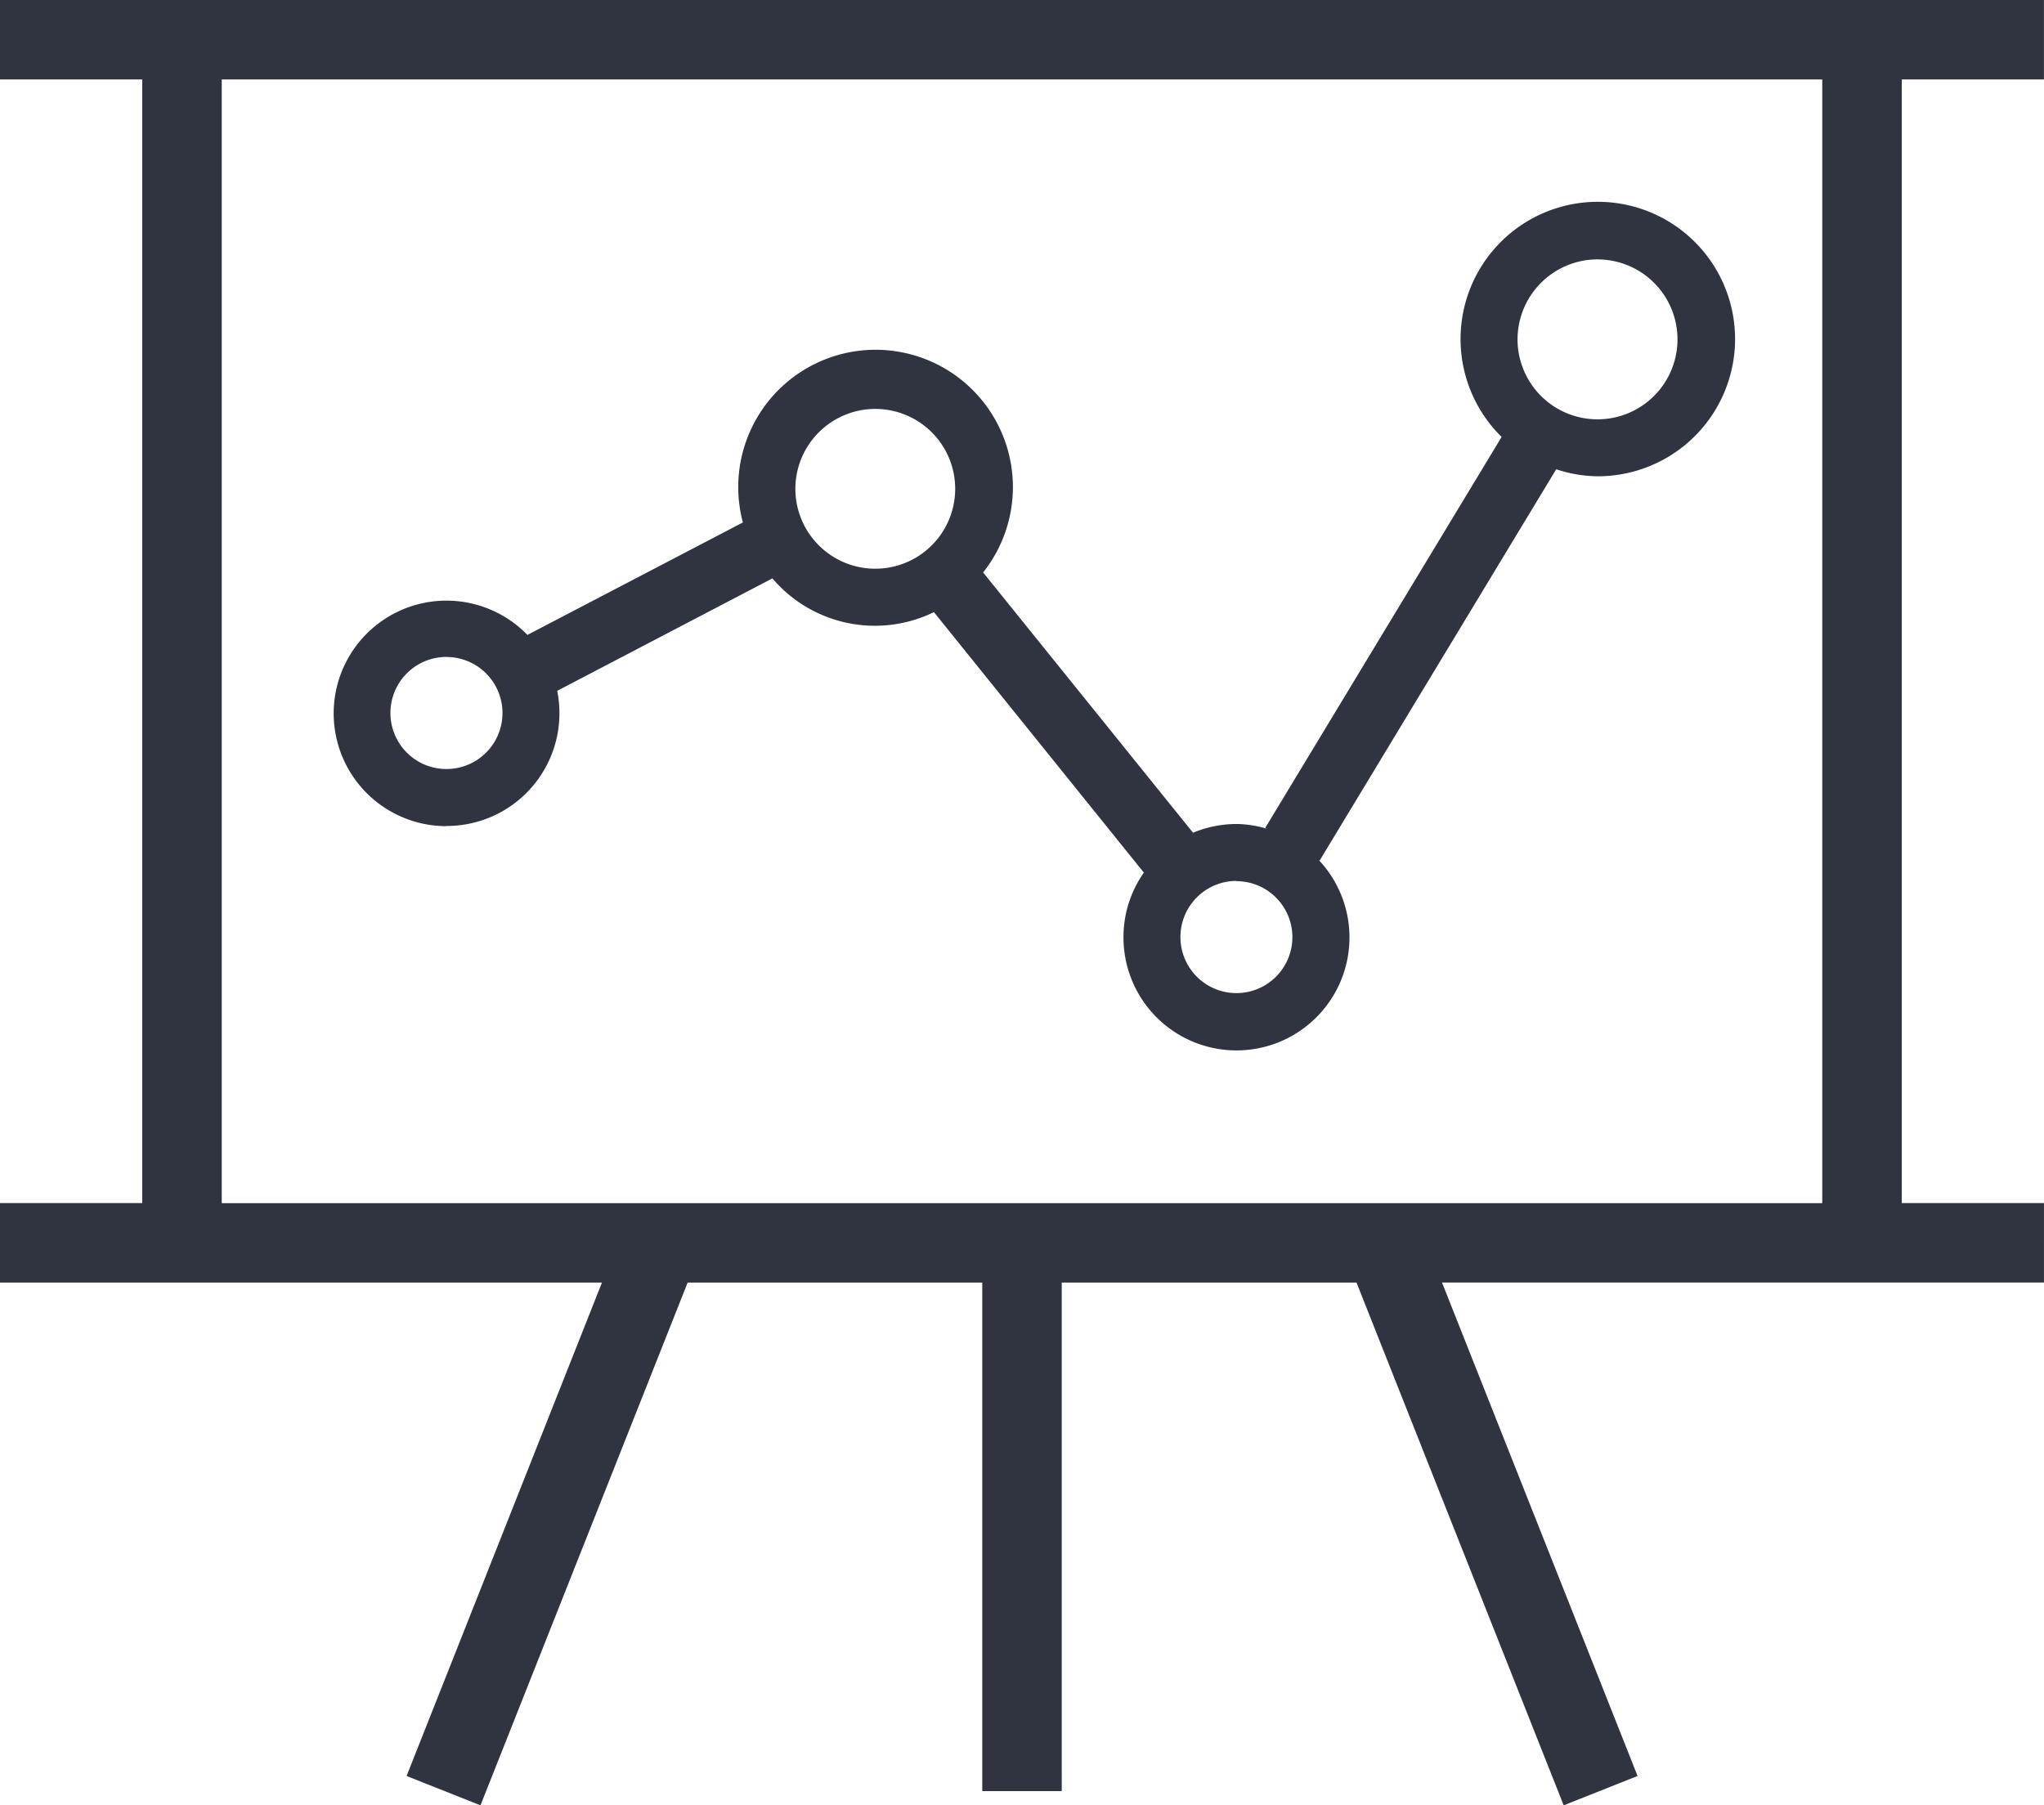
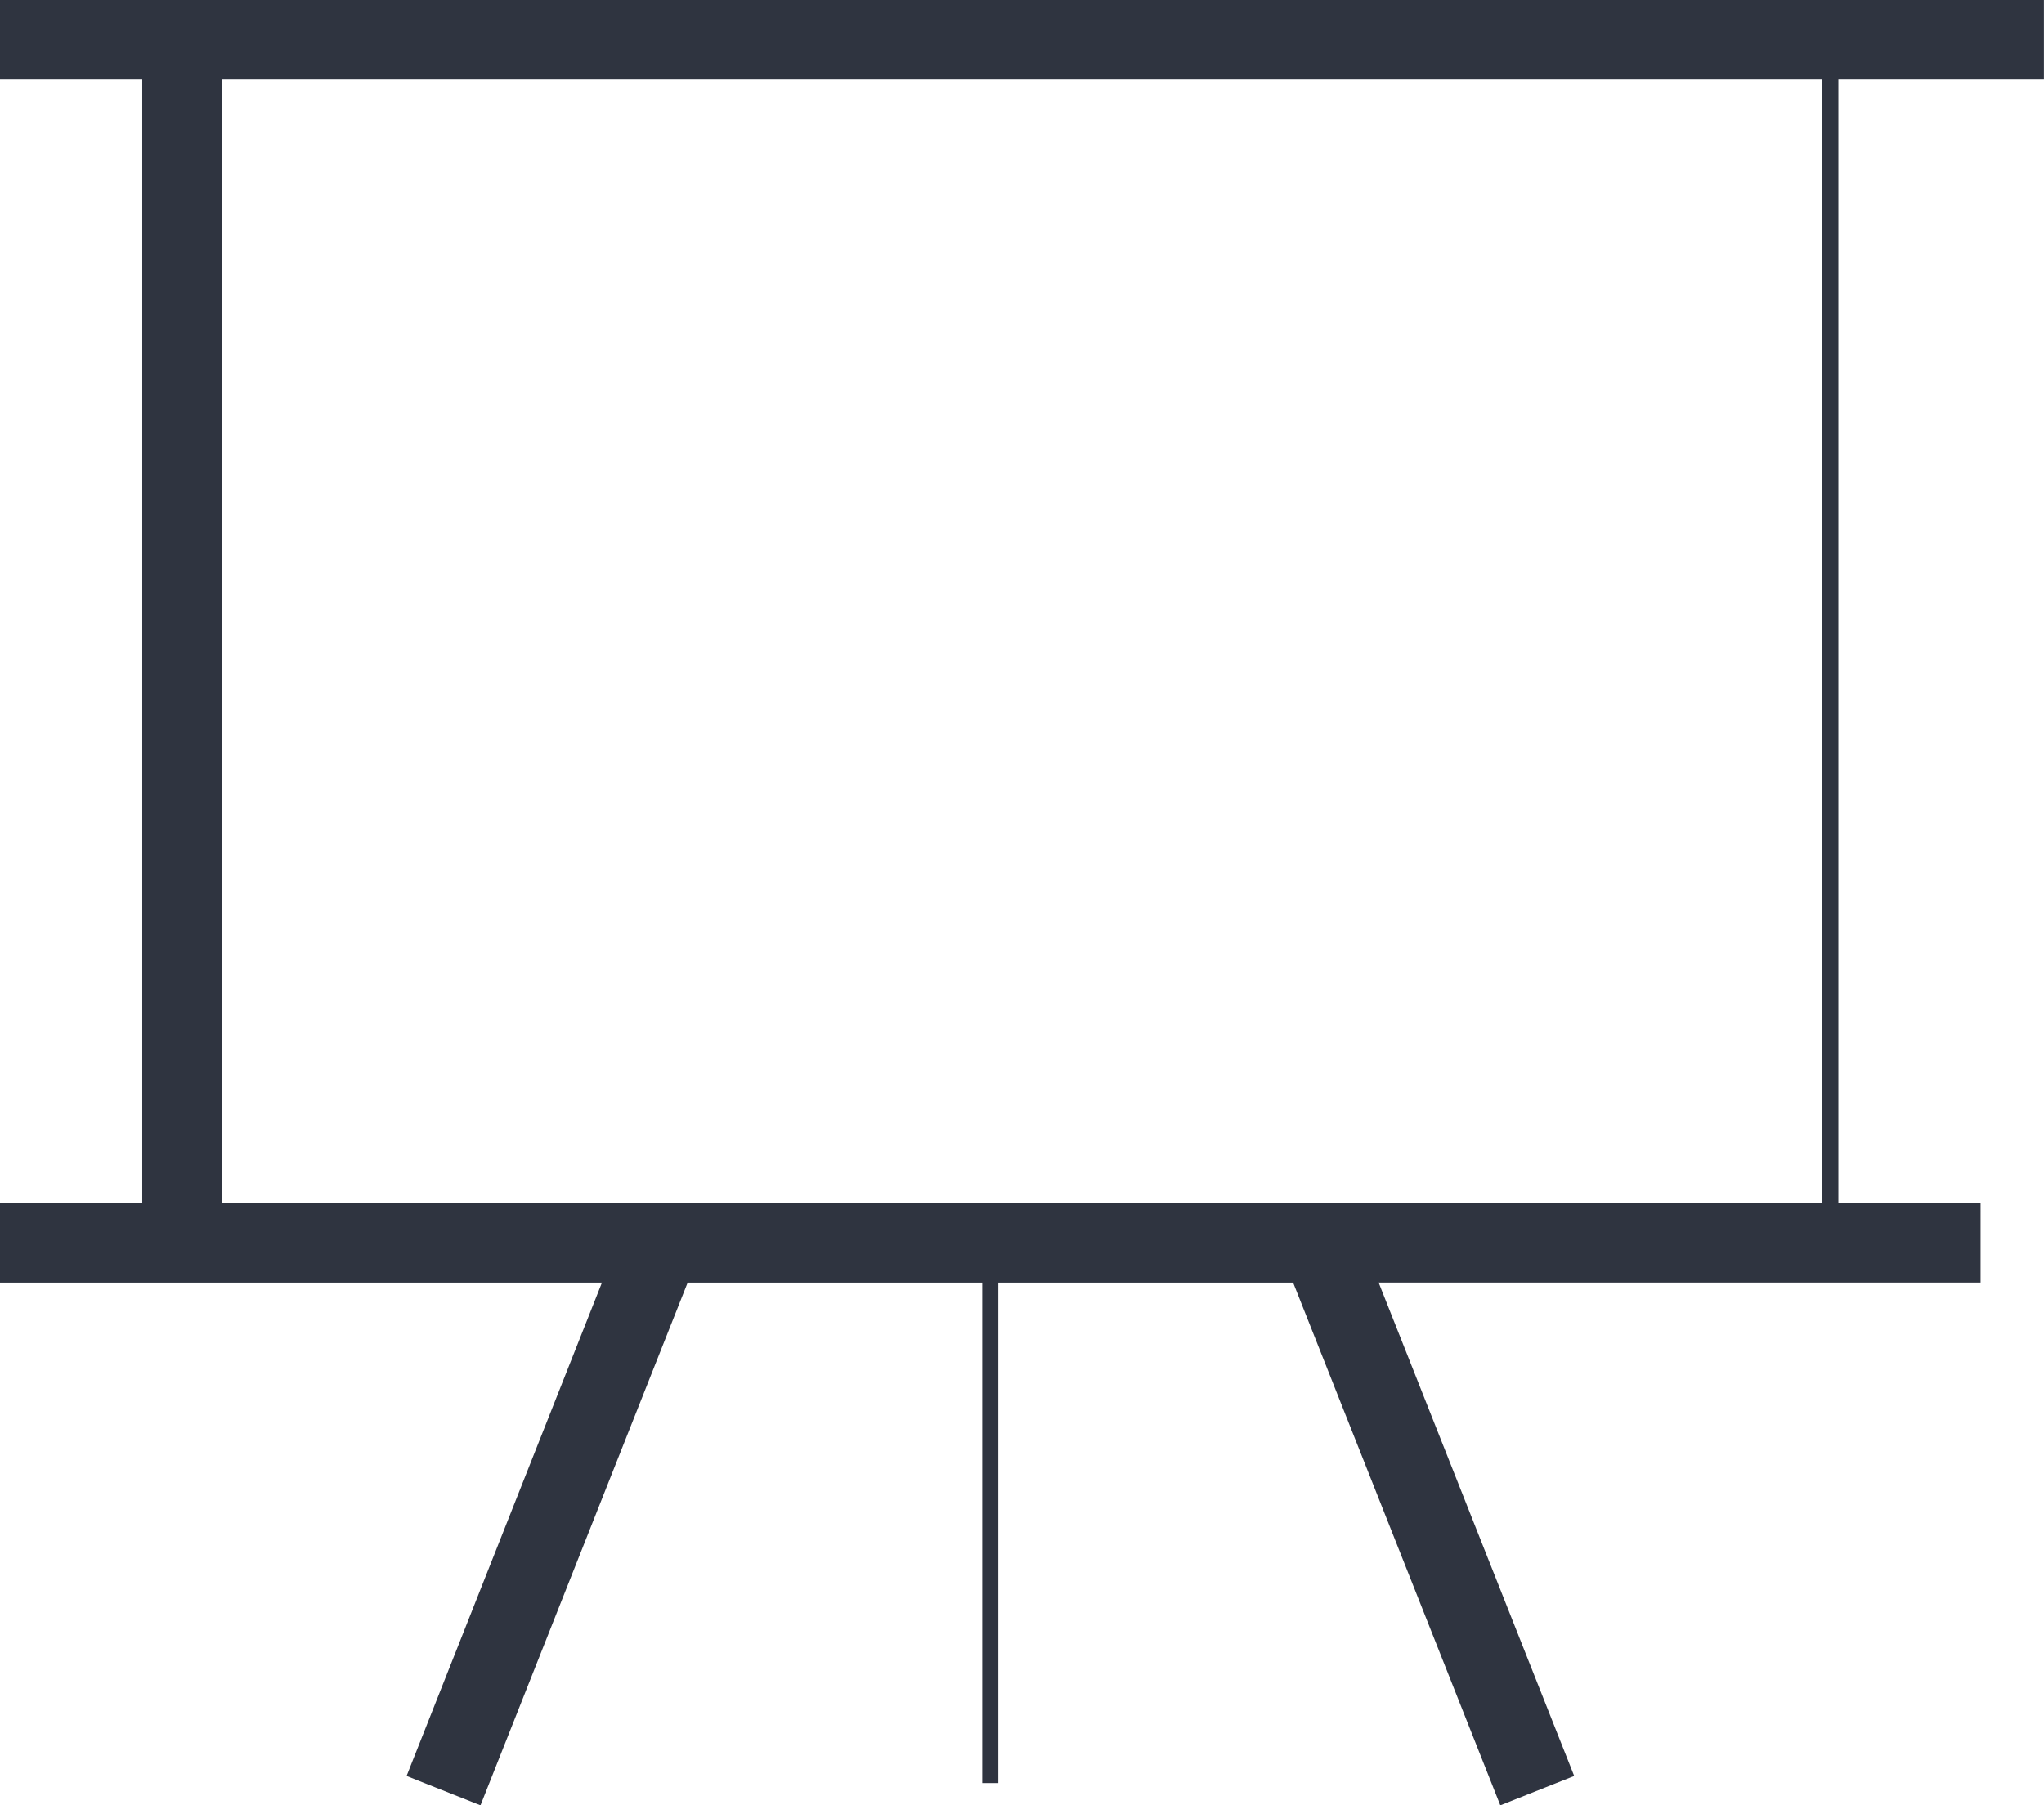
<svg xmlns="http://www.w3.org/2000/svg" width="63.437" height="56.038" viewBox="0 0 63.437 56.038">
  <g transform="translate(-78.24 -40.461)">
-     <path d="M169.117,112.095a3.5,3.5,0,0,0,3.44-4.195l6.679-3.491a4.177,4.177,0,0,0,5.013,1.048l6.512,8.081.018-.016a3.473,3.473,0,0,0-.647,2.016,3.507,3.507,0,1,0,6.066-2.382l.022.012,7.342-12.146a4.2,4.2,0,0,0,1.284.218,4.26,4.26,0,1,0-2.978-1.221l-7.334,12.131.041.028a3.433,3.433,0,0,0-.938-.145,3.518,3.518,0,0,0-1.351.273l.006,0-6.516-8.081a4.262,4.262,0,1,0-7.456-1.552l-6.679,3.487,0,.012a3.5,3.5,0,1,0-2.528,5.928Zm35.727-17.587a2.482,2.482,0,1,1-2.482,2.486A2.487,2.487,0,0,1,204.844,94.507Zm-11.207,19.3a1.737,1.737,0,1,1-1.737,1.737A1.74,1.74,0,0,1,193.637,113.8ZM182.429,99.149a2.48,2.48,0,1,1-2.48,2.482A2.482,2.482,0,0,1,182.429,99.149Zm-13.313,7.7a1.739,1.739,0,1,1-1.735,1.737A1.74,1.74,0,0,1,169.116,106.847Z" transform="translate(-77.024 -45.995)" fill="#2f3440" />
-     <path d="M141.425,42.678V40.711H78.49v1.967h4.415V78.055H78.49v1.967h18.8L91.183,95.448l1.829.726,6.4-16.152h9.563V95.808h1.967V80.022h9.568l6.4,16.152,1.829-.726-6.113-15.427h18.8V78.055h-4.413V42.678Zm-6.38,35.38H84.872V42.678h50.173Z" fill="#2f3440" stroke="#2f3440" stroke-width="0.5" />
+     <path d="M141.425,42.678V40.711H78.49v1.967h4.415V78.055H78.49v1.967h18.8L91.183,95.448l1.829.726,6.4-16.152h9.563V95.808V80.022h9.568l6.4,16.152,1.829-.726-6.113-15.427h18.8V78.055h-4.413V42.678Zm-6.38,35.38H84.872V42.678h50.173Z" fill="#2f3440" stroke="#2f3440" stroke-width="0.5" />
  </g>
</svg>